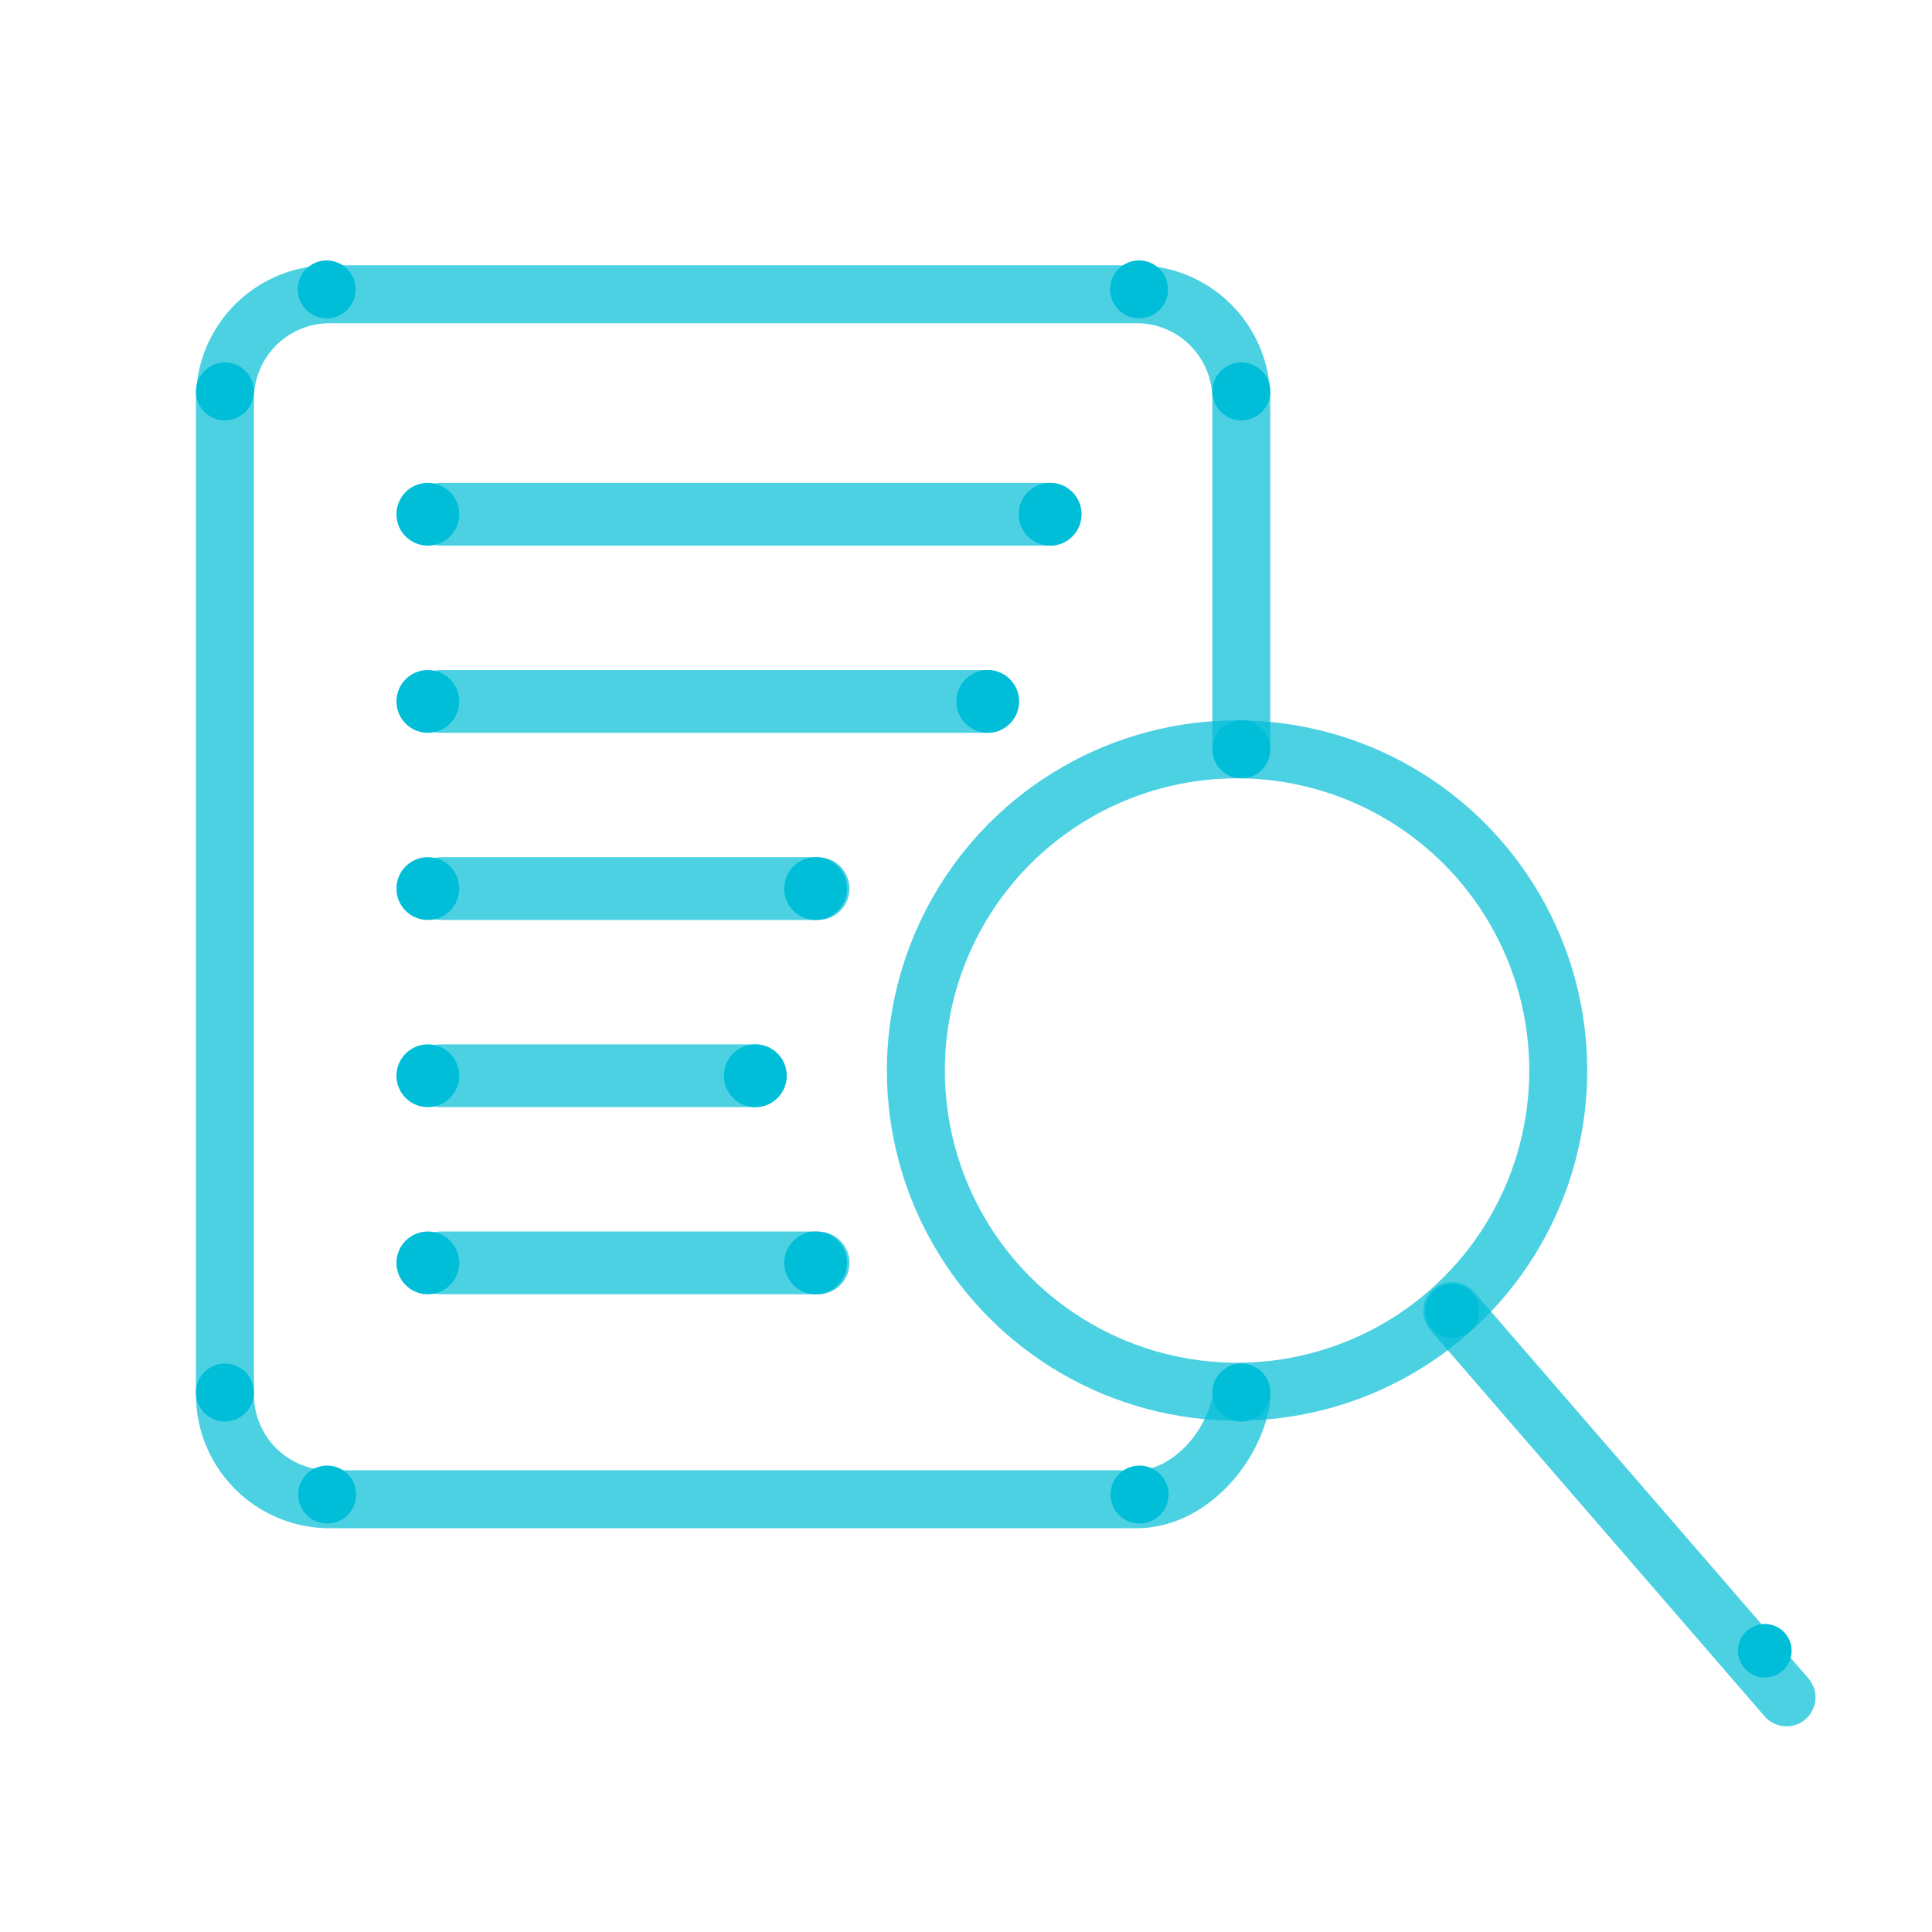
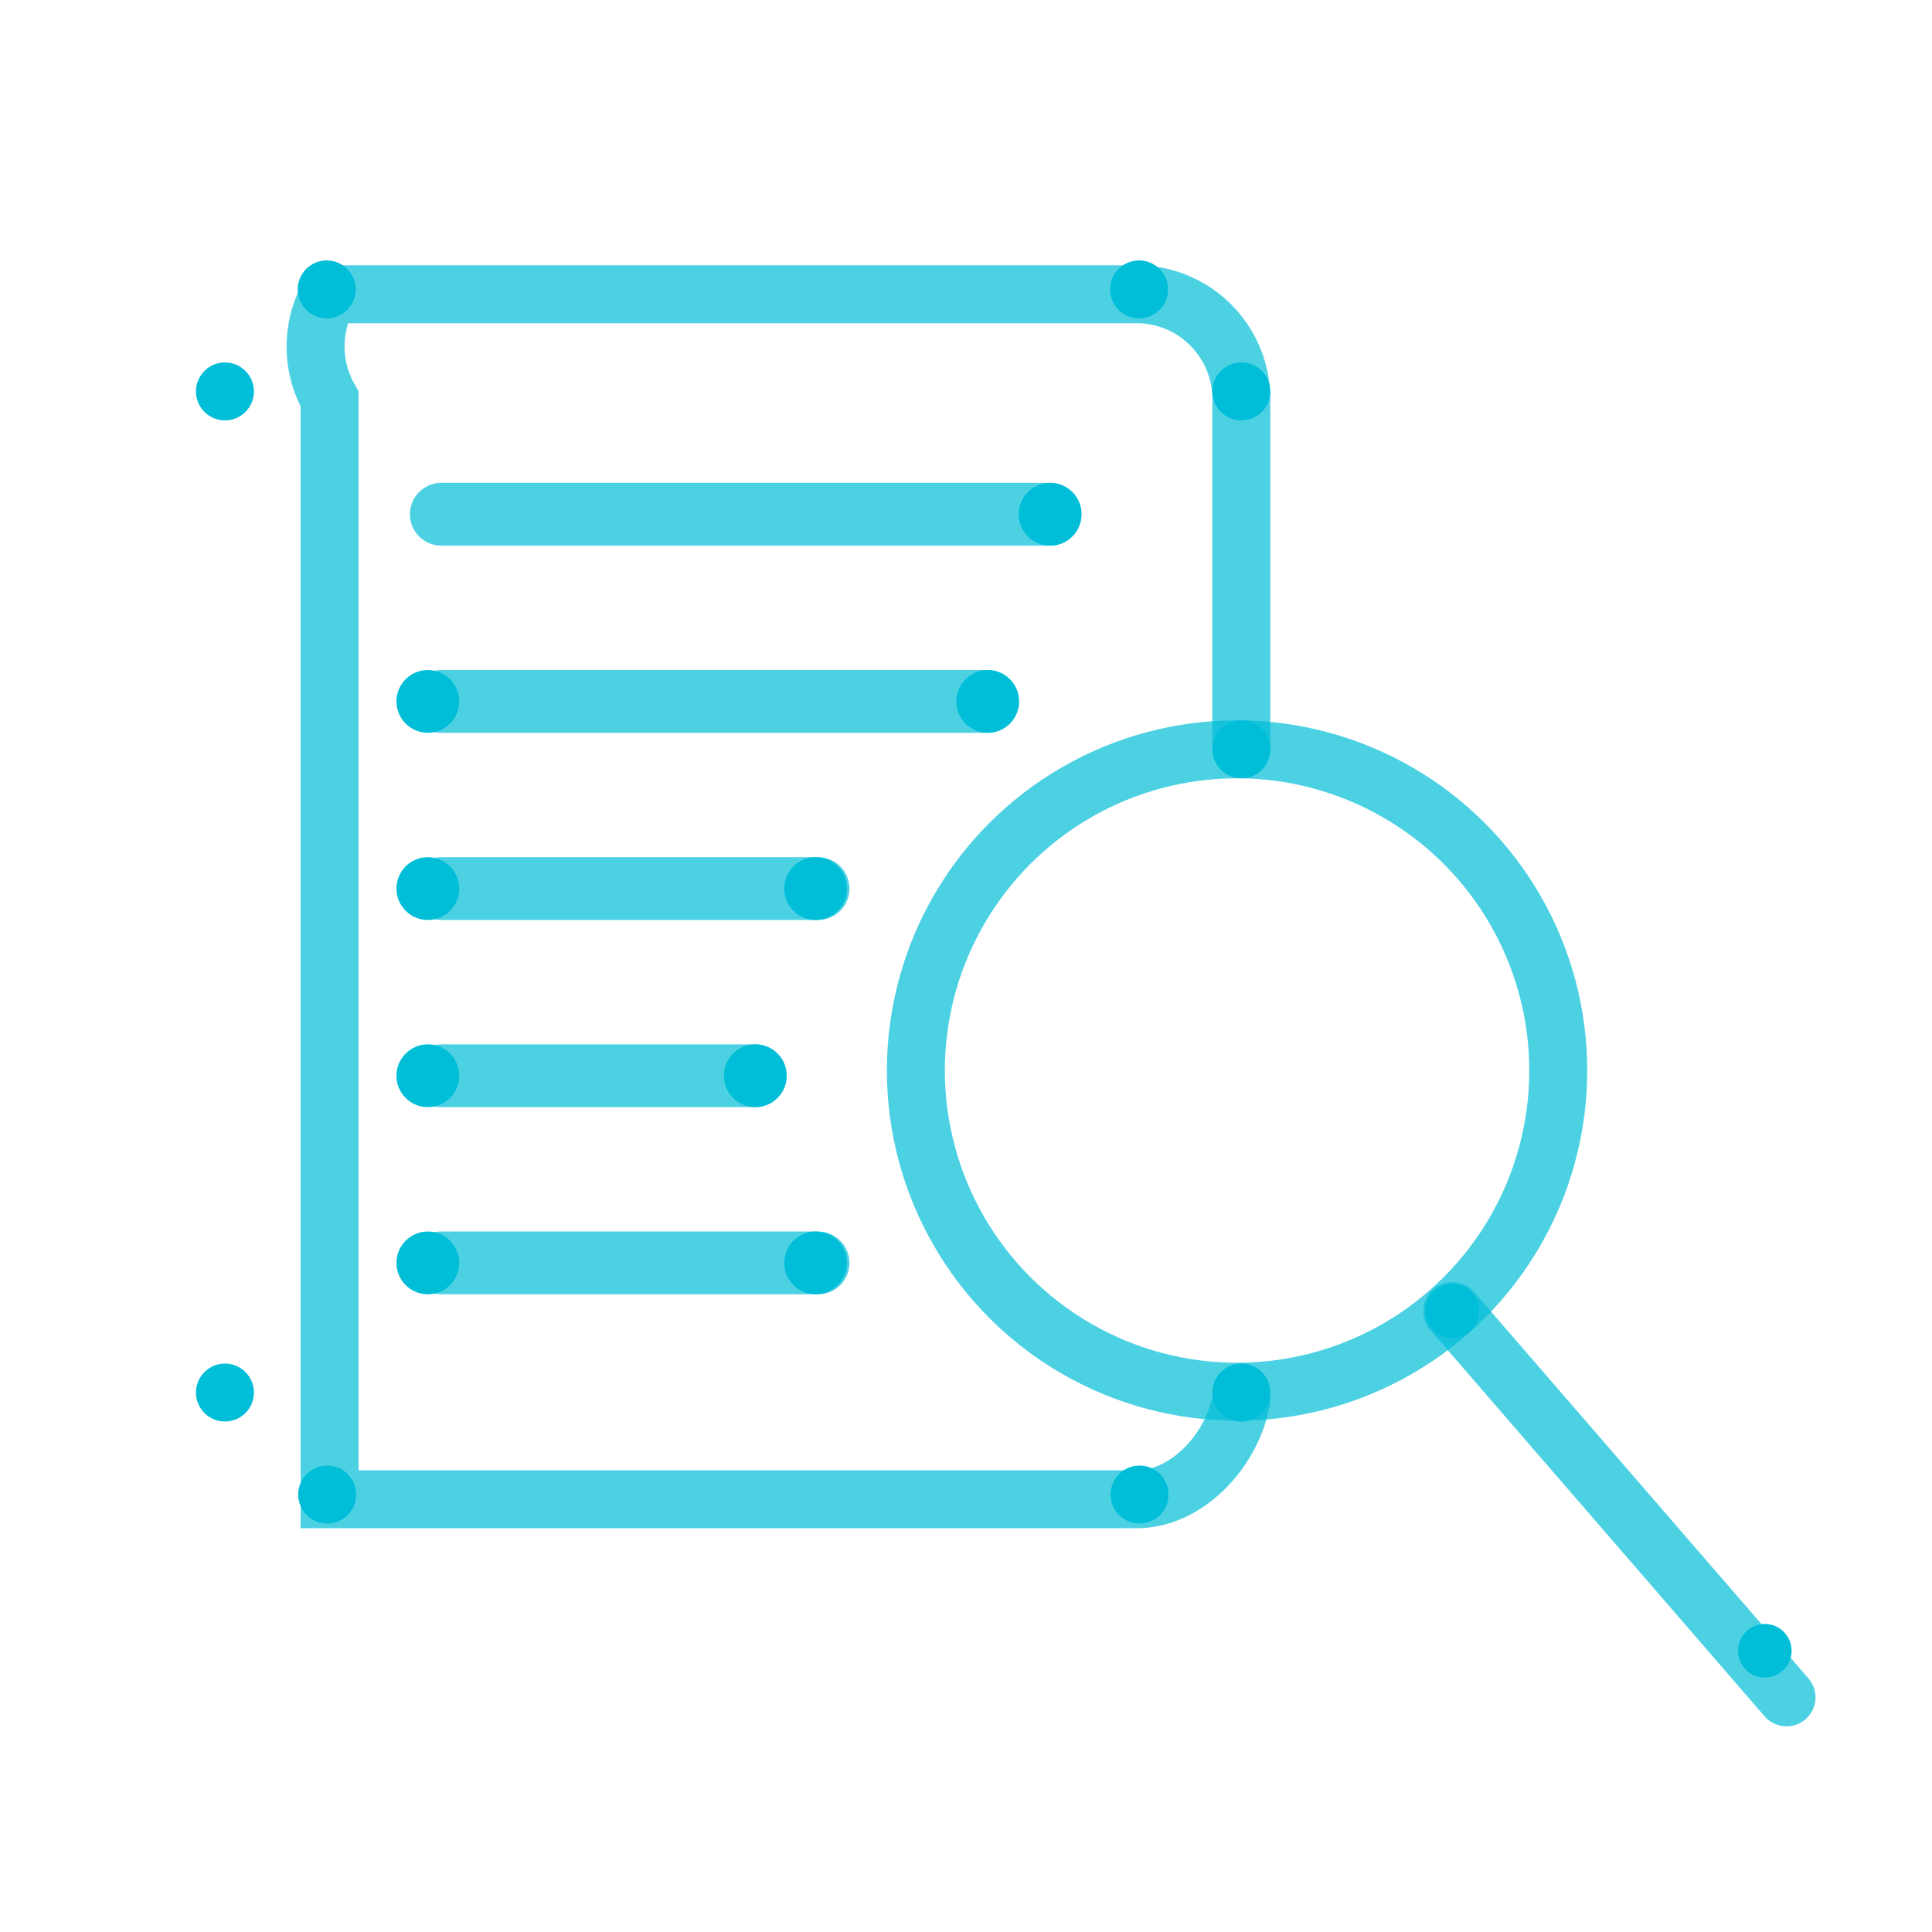
<svg xmlns="http://www.w3.org/2000/svg" viewBox="0 0 400 400">
  <defs>
    <style>.cls-1,.cls-2,.cls-3,.cls-4{fill:none;stroke:#00bed8;opacity:0.7;}.cls-1,.cls-2,.cls-4{stroke-linecap:round;}.cls-1,.cls-2,.cls-3{stroke-miterlimit:10;}.cls-1{stroke-width:13px;}.cls-2,.cls-3,.cls-4{stroke-width:12px;}.cls-4{stroke-linejoin:round;}.cls-5{fill:#00bed8;}</style>
  </defs>
  <title>cloud-services-icon_document-magnifying-glass</title>
  <g id="Stroke">
    <line class="cls-1" x1="91.37" y1="106.47" x2="217.41" y2="106.47" />
    <line class="cls-1" x1="91.37" y1="145.22" x2="204.41" y2="145.22" />
    <line class="cls-1" x1="91.37" y1="183.97" x2="169.37" y2="183.97" />
    <line class="cls-1" x1="91.37" y1="222.72" x2="156.37" y2="222.72" />
    <line class="cls-1" x1="91.37" y1="261.47" x2="169.37" y2="261.47" />
-     <path class="cls-2" d="M257,289.76c-1.77,10.2-11,20.64-21.67,20.64H68.24a21.67,21.67,0,0,1-21.67-21.67V82.6A21.68,21.68,0,0,1,68.24,60.92H235.33A21.68,21.68,0,0,1,257,82.6v71.91" />
+     <path class="cls-2" d="M257,289.76c-1.77,10.2-11,20.64-21.67,20.64H68.24V82.6A21.68,21.68,0,0,1,68.24,60.92H235.33A21.68,21.68,0,0,1,257,82.6v71.91" />
    <circle class="cls-3" cx="256.12" cy="221.64" r="66.5" />
    <line class="cls-4" x1="300.68" y1="271.45" x2="369.88" y2="351.42" />
  </g>
  <g id="Fill">
    <circle class="cls-5" cx="46.57" cy="81.04" r="6" />
    <circle class="cls-5" cx="257.01" cy="81.04" r="6" />
    <circle class="cls-5" cx="235.83" cy="59.92" r="6" />
    <circle class="cls-5" cx="67.64" cy="59.92" r="6" />
    <circle class="cls-5" cx="257.01" cy="288.31" r="6" />
    <circle class="cls-5" cx="46.57" cy="288.31" r="6" />
    <circle class="cls-5" cx="67.74" cy="309.43" r="6" />
    <circle class="cls-5" cx="235.93" cy="309.43" r="6" />
-     <circle class="cls-5" cx="88.58" cy="106.47" r="6.5" />
    <circle class="cls-5" cx="217.41" cy="106.47" r="6.5" />
    <circle class="cls-5" cx="257.01" cy="155.14" r="6" />
    <circle class="cls-5" cx="88.58" cy="145.22" r="6.5" />
    <circle class="cls-5" cx="204.5" cy="145.22" r="6.5" />
    <circle class="cls-5" cx="88.58" cy="183.97" r="6.5" />
    <circle class="cls-5" cx="168.87" cy="183.97" r="6.5" />
    <circle class="cls-5" cx="88.58" cy="222.72" r="6.5" />
    <circle class="cls-5" cx="156.37" cy="222.72" r="6.5" />
    <circle class="cls-5" cx="88.58" cy="261.47" r="6.5" />
    <circle class="cls-5" cx="168.87" cy="261.47" r="6.5" />
    <circle class="cls-5" cx="300.68" cy="271.45" r="5.55" />
    <circle class="cls-5" cx="365.38" cy="341.77" r="5.55" />
  </g>
</svg>